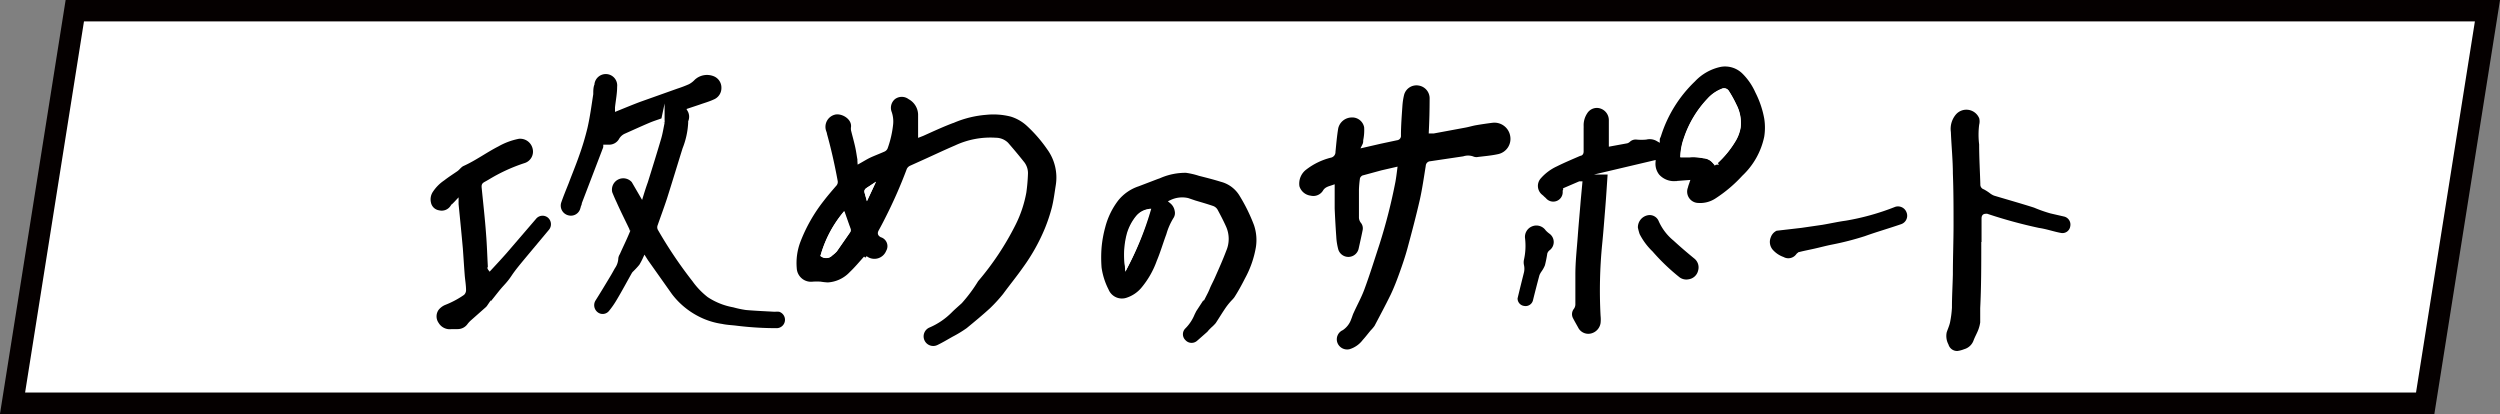
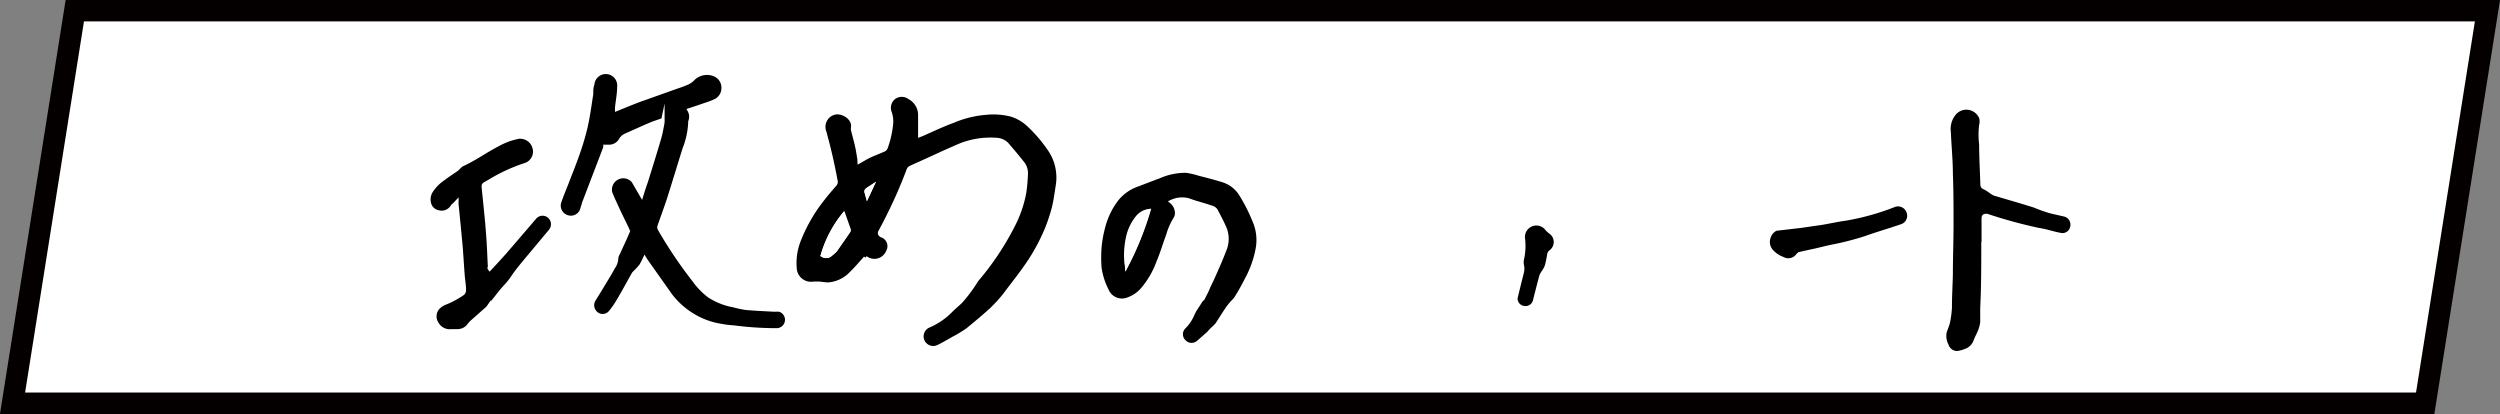
<svg xmlns="http://www.w3.org/2000/svg" width="187.48" height="31.05" viewBox="0 0 187.48 31.05">
  <rect x="0" y="0" width="187.48" height="31.05" fill="#808080" stroke="none" />
  <defs>
    <style>
      .a, .b {
        fill: #fff;
      }

      .a {
        stroke: #050000;
        stroke-width: 1.61px;
      }

      .a, .b, .c {
        stroke-miterlimit: 10;
      }

      .b, .c {
        stroke: #fff;
        stroke-width: 0.3px;
      }
    </style>
  </defs>
  <g>
    <polygon class="a" points="181.87 30.24 0.94 30.24 5.61 0.8 186.54 0.8 181.87 30.24" />
    <g>
      <path class="b" d="M64.91,19.34h0a1.1,1.1,0,0,0,1.69-.45.85.85,0,0,0-.48-1.23c-.15-.06-.17-.12-.1-.27.17-.31.34-.63.5-.95a35.8,35.8,0,0,0,1.63-3.7.35.35,0,0,1,.16-.16l.62-.28c.92-.41,1.84-.85,2.77-1.25a6.11,6.11,0,0,1,3-.56,1.16,1.16,0,0,1,.8.33c.39.45.78.91,1.15,1.38a1.2,1.2,0,0,1,.3.81,13.12,13.12,0,0,1-.15,1.39A8.82,8.82,0,0,1,76,16.84,20.92,20.92,0,0,1,73.23,21,11.13,11.13,0,0,1,72,22.56c-.25.23-.5.44-.74.68a5.13,5.13,0,0,1-1.65,1.12A.87.87,0,1,0,70.27,26c.4-.19.78-.42,1.17-.64a9,9,0,0,0,1.07-.65c.61-.48,1.19-1,1.76-1.5a11.54,11.54,0,0,0,1-1.09c.52-.64,1-1.29,1.5-2a14.39,14.39,0,0,0,1.65-2.94A12.74,12.74,0,0,0,79,15.59c.14-.55.21-1.12.3-1.69a3.75,3.75,0,0,0-.68-2.84A10.68,10.68,0,0,0,77.05,9.3a3.3,3.3,0,0,0-1.27-.73,5.42,5.42,0,0,0-1.88-.14A7.85,7.85,0,0,0,71.46,9c-.79.32-1.56.68-2.34,1l-.18.07c0-.11,0-.2,0-.28,0-.43,0-.85,0-1.27a1.5,1.5,0,0,0-.68-1.29,1,1,0,0,0-1.19,0,1,1,0,0,0-.3,1.14,2.05,2.05,0,0,1,.1.85,7.5,7.5,0,0,1-.4,1.76.3.3,0,0,1-.16.17c-.36.16-.73.3-1.08.46s-.49.27-.74.41a1.13,1.13,0,0,1,0-.15c-.06-.35-.11-.7-.18-1s-.2-.79-.3-1.19a.66.66,0,0,1,0-.23c.07-.74-.85-1.24-1.42-1.07a1.09,1.09,0,0,0-.74,1.4c.35,1.23.63,2.47.86,3.72a.26.26,0,0,1-.06.24c-.32.37-.64.74-.94,1.13a12,12,0,0,0-1.8,3.17,4.63,4.63,0,0,0-.27,2A1.22,1.22,0,0,0,61,21.23a4.9,4.9,0,0,1,.54,0,5,5,0,0,0,.56.06,2.61,2.61,0,0,0,1.76-.83C64.22,20.14,64.55,19.74,64.91,19.34Zm61.64-5.68c0,.12-.08.21-.11.31a1,1,0,0,0,.92,1.36,2.23,2.23,0,0,0,1.38-.37,10.45,10.45,0,0,0,2.07-1.74,5.72,5.72,0,0,0,1.68-3,4.51,4.51,0,0,0,0-1.42,7.24,7.24,0,0,0-.68-2,4.76,4.76,0,0,0-1-1.45A2,2,0,0,0,129,4.87,3.86,3.86,0,0,0,127,6a9.84,9.84,0,0,0-2.53,4.12c0,.1-.07.19-.1.3a1.21,1.21,0,0,0-.89-.13,3.75,3.75,0,0,1-.67,0,.78.78,0,0,0-.63.2.35.35,0,0,1-.13.08l-1.25.23v-.21c0-.54,0-1.07,0-1.61a1.07,1.07,0,0,0-.72-1,1,1,0,0,0-1.17.46,1.76,1.76,0,0,0-.29,1c0,.64,0,1.29,0,1.93,0,.11,0,.15-.14.19-.6.26-1.2.51-1.78.8a3.79,3.79,0,0,0-1.25.93,1,1,0,0,0,.1,1.44l.28.25a.86.86,0,0,0,1.52-.59.18.18,0,0,1,.12-.19l1-.43.05,0L118.39,15c-.07.89-.15,1.78-.22,2.67S118,19.64,118,20.6c0,.75,0,1.49,0,2.24a.43.43,0,0,1-.08.23.79.79,0,0,0-.08.86c.12.23.25.46.38.69a1,1,0,0,0,1.11.54,1.1,1.1,0,0,0,.86-.92,2.71,2.71,0,0,0,0-.57,35.41,35.41,0,0,1,.12-5.35c.09-.89.16-1.79.23-2.69s.12-1.7.18-2.55a.18.18,0,0,1,.11-.14l3.18-.75a1.46,1.46,0,0,0,.31,1,1.65,1.65,0,0,0,1.45.53Zm-78.2,5.75.12.19,1.81,2.56a6,6,0,0,0,2.06,1.73,5.72,5.72,0,0,0,1.81.58c.37.08.76.09,1.14.14a24.7,24.7,0,0,0,3,.18.78.78,0,0,0,.18-1.53,2.2,2.2,0,0,0-.36,0c-.71,0-1.42-.07-2.13-.13a7.48,7.48,0,0,1-.94-.2,4.94,4.94,0,0,1-1.86-.74A5.54,5.54,0,0,1,52.05,21a32.35,32.35,0,0,1-2.57-3.79.26.26,0,0,1,0-.21c.23-.67.48-1.34.7-2,.4-1.26.78-2.52,1.17-3.77a6.11,6.11,0,0,0,.43-2,.07.07,0,0,1,0-.05,1,1,0,0,0-.06-.86l.81-.27c.36-.13.73-.23,1.07-.39a1.07,1.07,0,0,0,.67-1,1.07,1.07,0,0,0-.62-1A1.5,1.5,0,0,0,52,5.89a1.49,1.49,0,0,1-.4.31,8.53,8.53,0,0,1-.84.32L48,7.48c-.56.21-1.11.44-1.68.67V8c.06-.51.13-1,.16-1.54a1,1,0,0,0-2-.22c0,.25,0,.5-.09.75-.13.84-.24,1.68-.43,2.51a19.86,19.86,0,0,1-.64,2.12c-.23.68-.51,1.35-.76,2-.19.49-.4,1-.57,1.48a.9.9,0,0,0,.67,1.14.88.88,0,0,0,1.07-.7c0-.11.06-.22.1-.33l1.5-3.92c0-.12.08-.24.11-.35h.29a1,1,0,0,0,.87-.5.79.79,0,0,1,.35-.33c.63-.28,1.26-.57,1.9-.84.29-.12.58-.21.89-.32a1.19,1.19,0,0,1,0,.19c-.08.38-.14.77-.25,1.15-.33,1.09-.67,2.18-1,3.27-.11.34-.22.68-.33,1l-.61-1.05a1,1,0,0,0-1.73.89c.1.25.21.51.33.76.31.66.64,1.31.95,2a.28.28,0,0,1,0,.22c-.23.52-.47,1-.7,1.55a.87.87,0,0,0-.13.36A1.23,1.23,0,0,1,46,20c-.12.21-.23.42-.36.63-.36.6-.72,1.2-1.1,1.8a.82.82,0,0,0,.18,1.06.76.76,0,0,0,1.07-.1,6.58,6.58,0,0,0,.61-.88c.39-.66.75-1.34,1.13-2,0-.06.1-.1.15-.16a5.48,5.48,0,0,0,.4-.44A5.24,5.24,0,0,0,48.35,19.41Zm56.28-6.72c0,.3-.07.57-.12.83a41.48,41.48,0,0,1-1.19,4.67c-.37,1.13-.72,2.26-1.13,3.37-.22.6-.54,1.17-.8,1.75-.08.16-.12.33-.19.49a1.46,1.46,0,0,1-.57.75.9.9,0,0,0-.46,1.14.93.93,0,0,0,1.09.56,2.1,2.1,0,0,0,1.06-.74c.21-.23.39-.47.59-.71a2.76,2.76,0,0,0,.31-.37c.41-.78.83-1.56,1.22-2.36.25-.53.46-1.08.66-1.63s.43-1.23.6-1.85c.33-1.22.65-2.43.93-3.65.19-.85.31-1.71.45-2.57a.21.21,0,0,1,.21-.21l2.49-.37a1,1,0,0,1,.65,0,.74.74,0,0,0,.36.06c.54-.07,1.09-.11,1.62-.23a1.32,1.32,0,0,0,1-1.53A1.35,1.35,0,0,0,111.9,9c-.41.05-.81.11-1.22.18s-.57.14-.86.19l-2.32.43-.2,0q0-1.23.06-2.43a1.12,1.12,0,0,0-.93-1.16,1.11,1.11,0,0,0-1.28.81,5,5,0,0,0-.13.85c0,.74-.08,1.49-.11,2.23a.18.18,0,0,1-.17.21l-1.22.26-1.22.28c0-.16.07-.27.08-.38a3.85,3.85,0,0,0,.07-1,1.06,1.06,0,0,0-1.12-.87,1.2,1.2,0,0,0-1.12.93c-.1.59-.15,1.19-.21,1.79a.28.28,0,0,1-.24.3,5.14,5.14,0,0,0-1.87.9A1.47,1.47,0,0,0,97.3,14a1.16,1.16,0,0,0,.94.86,1,1,0,0,0,1.1-.48c.13-.19.35-.23.58-.31,0,.1,0,.17,0,.24,0,.46,0,.91,0,1.37,0,.71.07,1.42.12,2.12a4.75,4.75,0,0,0,.16,1,.94.94,0,0,0,1.82-.11c.1-.45.2-.89.29-1.34a.81.81,0,0,0-.17-.71.52.52,0,0,1-.1-.27c0-.7,0-1.4,0-2.09a7.38,7.38,0,0,1,.07-.81s.08-.12.14-.14l1.36-.37ZM87.86,15.13A1.87,1.87,0,0,1,89.07,15l.49.16c.44.13.89.26,1.33.41a.49.49,0,0,1,.26.23c.22.41.44.83.63,1.26a2.11,2.11,0,0,1,0,1.67c-.24.64-.52,1.27-.8,1.9-.12.29-.27.56-.4.85a4.84,4.84,0,0,1-.21.47c-.27.44-.55.86-.83,1.29l-.13.26a3,3,0,0,1-.66,1,.76.76,0,0,0,0,1.09.77.77,0,0,0,1.08.06l.75-.66c.06-.05.11-.13.17-.19l.14-.14a3.06,3.06,0,0,0,.36-.36c.27-.41.52-.83.8-1.23a4.83,4.83,0,0,1,.41-.49,2,2,0,0,0,.19-.22c.27-.47.56-.94.8-1.42a7.63,7.63,0,0,0,.84-2.4,3.64,3.64,0,0,0-.15-1.73,13.06,13.06,0,0,0-1.09-2.22,2.46,2.46,0,0,0-1.49-1.12c-.54-.17-1.1-.31-1.65-.45a5.79,5.79,0,0,0-1-.23,4.85,4.85,0,0,0-1.91.37l-1.7.65A3.45,3.45,0,0,0,83.72,15a5.76,5.76,0,0,0-1,2.06,8.83,8.83,0,0,0-.28,1.52,9.77,9.77,0,0,0,0,1.53,5.36,5.36,0,0,0,.54,1.7,1.23,1.23,0,0,0,1.56.71,2.58,2.58,0,0,0,1.12-.75,6.77,6.77,0,0,0,1.21-2.1c.27-.67.47-1.36.72-2a4.67,4.67,0,0,1,.51-1.17.82.82,0,0,0,.12-.65A1.09,1.09,0,0,0,87.86,15.13Zm-51.13,5s0-.05,0-.06c0-.84-.07-1.69-.14-2.54-.08-1.12-.21-2.25-.32-3.37,0-.3,0-.3.23-.44l.21-.12a12.66,12.66,0,0,1,2.64-1.22A1.05,1.05,0,0,0,40,11.13a1.11,1.11,0,0,0-1.2-.86,5.25,5.25,0,0,0-1.59.59c-.9.42-1.69,1.05-2.6,1.46a.71.71,0,0,0-.18.12c-.11.09-.19.2-.3.28-.32.24-.65.45-1,.7a3.2,3.2,0,0,0-.86.86,1.17,1.17,0,0,0-.19.94.88.88,0,0,0,.73.71.94.94,0,0,0,1-.38c.09-.12.21-.22.34-.36,0,.08,0,.11,0,.14.11,1.1.22,2.21.32,3.32,0,.65.09,1.31.14,2,0,.38.07.75.1,1.13a.33.33,0,0,1-.1.23,6.71,6.71,0,0,1-1.32.84,1.43,1.43,0,0,0-.53.41,1,1,0,0,0,0,1.15,1.12,1.12,0,0,0,1.11.53l.44,0a1.05,1.05,0,0,0,.86-.44,1.79,1.79,0,0,1,.23-.25l1.13-1A.81.81,0,0,0,36.7,23c.32-.41.63-.83,1-1.23s.57-.65.82-1,.7-.92,1.07-1.37l1.73-2.07a.8.8,0,0,0-.09-1.12.78.78,0,0,0-1.11.11l-2.2,2.56C37.5,19.31,37.12,19.72,36.73,20.14Zm112-1.84h0c0-.64,0-1.29,0-1.93,0-.17.08-.23.25-.19a35.87,35.87,0,0,0,3.91,1.06c.56.08,1.11.28,1.67.38a.74.74,0,0,0,.85-.62.77.77,0,0,0-.59-.91l-1-.23a10.38,10.38,0,0,1-1.22-.43c-1-.32-2-.6-3-.9a1.14,1.14,0,0,1-.3-.18,3.89,3.89,0,0,0-.46-.29.22.22,0,0,1-.17-.24c0-1-.07-2-.09-3a5.78,5.78,0,0,1,0-1.44,1.15,1.15,0,0,0,0-.55,1.19,1.19,0,0,0-2-.35,1.82,1.82,0,0,0-.42,1.43c0,1,.12,2.07.15,3.11,0,1.27.05,2.55.05,3.82s0,2.49-.05,3.74c0,.83,0,1.66-.07,2.5a7.64,7.64,0,0,1-.14,1.07c-.06.26-.17.49-.25.74a1.5,1.5,0,0,0,.14,1,.82.82,0,0,0,.82.58,2.15,2.15,0,0,0,.54-.14,1.2,1.2,0,0,0,.81-.77c.1-.26.24-.5.34-.76a2.75,2.75,0,0,0,.16-.61c0-.36,0-.72,0-1.08C148.68,21.51,148.7,19.91,148.73,18.3ZM134.55,17v0l-1,.08a1,1,0,0,0-.92.66,1.05,1.05,0,0,0,.18,1.11,2.1,2.1,0,0,0,.85.57.88.88,0,0,0,1.13-.25A.33.33,0,0,1,135,19c.36-.09.72-.16,1.08-.24s.89-.22,1.34-.31a21.66,21.66,0,0,0,2.49-.64c.89-.32,1.8-.58,2.7-.89a.82.82,0,0,0,.51-1.1.83.83,0,0,0-1.11-.46,18.19,18.19,0,0,1-3.6,1c-.59.08-1.16.21-1.75.31l-1.58.23Zm-11.87.13a4.48,4.48,0,0,0,.16.52,5,5,0,0,0,1,1.35,15.49,15.49,0,0,0,2,1.92,1,1,0,0,0,.85.21,1,1,0,0,0,.82-.76,1,1,0,0,0-.35-1.07c-.51-.44-1-.87-1.54-1.33a3.79,3.79,0,0,1-1.08-1.42.88.88,0,0,0-1-.51A1.07,1.07,0,0,0,122.68,17.09Zm-9,5.21,0,0a.71.71,0,0,0,.61.77.72.72,0,0,0,.84-.55q.22-.93.48-1.86a1.34,1.34,0,0,1,.13-.23,2.33,2.33,0,0,0,.28-.51,8.76,8.76,0,0,0,.18-.89.36.36,0,0,1,.1-.15.92.92,0,0,0,0-1.5,1.79,1.79,0,0,1-.25-.22,1,1,0,0,0-1.2-.34,1,1,0,0,0-.61,1.07,4.63,4.63,0,0,1-.08,1.53,1.07,1.07,0,0,0,0,.47,1.11,1.11,0,0,1,0,.48C114,21,113.82,21.67,113.67,22.3Z" />
      <path class="c" d="M64.91,19.34c-.36.4-.69.8-1.07,1.16a2.61,2.61,0,0,1-1.76.83,5,5,0,0,1-.56-.06,4.9,4.9,0,0,0-.54,0,1.22,1.22,0,0,1-1.38-1.15,4.63,4.63,0,0,1,.27-2,12,12,0,0,1,1.8-3.17c.3-.39.62-.76.94-1.13a.26.26,0,0,0,.06-.24c-.23-1.25-.51-2.49-.86-3.72a1.09,1.09,0,0,1,.74-1.4c.57-.17,1.49.33,1.42,1.07a.66.66,0,0,0,0,.23c.1.4.21.79.3,1.19s.12.69.18,1a1.13,1.13,0,0,0,0,.15c.25-.14.49-.29.74-.41s.72-.3,1.08-.46a.3.3,0,0,0,.16-.17,7.5,7.5,0,0,0,.4-1.76,2.05,2.05,0,0,0-.1-.85,1,1,0,0,1,.3-1.14,1,1,0,0,1,1.19,0A1.5,1.5,0,0,1,69,8.57c0,.42,0,.84,0,1.27,0,.08,0,.17,0,.28l.18-.07c.78-.35,1.55-.71,2.34-1a7.85,7.85,0,0,1,2.44-.59,5.42,5.42,0,0,1,1.88.14,3.3,3.3,0,0,1,1.27.73,10.68,10.68,0,0,1,1.53,1.76,3.75,3.75,0,0,1,.68,2.84c-.09.57-.16,1.14-.3,1.69a12.74,12.74,0,0,1-.53,1.58,14.39,14.39,0,0,1-1.65,2.94c-.47.67-1,1.32-1.5,2a11.54,11.54,0,0,1-1,1.09c-.57.52-1.15,1-1.76,1.5a9,9,0,0,1-1.07.65c-.39.22-.77.45-1.17.64a.87.87,0,1,1-.71-1.59,5.13,5.13,0,0,0,1.65-1.12c.24-.24.49-.45.74-.68A11.13,11.13,0,0,0,73.23,21,20.92,20.92,0,0,0,76,16.84a8.82,8.82,0,0,0,.82-2.43A13.12,13.12,0,0,0,76.94,13a1.2,1.2,0,0,0-.3-.81c-.37-.47-.76-.93-1.15-1.38a1.16,1.16,0,0,0-.8-.33,6.11,6.11,0,0,0-3,.56c-.93.4-1.85.84-2.77,1.25l-.62.28a.35.35,0,0,0-.16.16,35.8,35.8,0,0,1-1.63,3.7c-.16.32-.33.64-.5.95-.07.15,0,.21.1.27a.85.85,0,0,1,.48,1.23,1.1,1.1,0,0,1-1.69.45Zm-3.21-.21a.48.48,0,0,0,.59-.07,2.21,2.21,0,0,0,.32-.28l1-1.44a.21.21,0,0,0,0-.11c-.13-.35-.25-.7-.38-1.07A8.68,8.68,0,0,0,61.7,19.13Zm3.35-4.48.28-.6C64.88,14.35,64.94,14.24,65.05,14.65Z" />
-       <path class="c" d="M126.55,13.66l-.79.06a1.65,1.65,0,0,1-1.45-.53,1.46,1.46,0,0,1-.31-1l-3.18.75a.18.18,0,0,0-.11.14c-.06.85-.11,1.7-.18,2.55s-.14,1.8-.23,2.69a35.41,35.41,0,0,0-.12,5.35,2.71,2.71,0,0,1,0,.57,1.1,1.1,0,0,1-.86.92,1,1,0,0,1-1.11-.54c-.13-.23-.26-.46-.38-.69a.79.79,0,0,1,.08-.86.43.43,0,0,0,.08-.23c0-.75,0-1.49,0-2.24,0-1,.11-1.93.18-2.89s.15-1.78.22-2.67l.12-1.29-.05,0-1,.43a.18.18,0,0,0-.12.19.86.86,0,0,1-1.52.59l-.28-.25a1,1,0,0,1-.1-1.44,3.79,3.79,0,0,1,1.25-.93c.58-.29,1.18-.54,1.78-.8.11,0,.14-.08.14-.19,0-.64,0-1.29,0-1.93a1.76,1.76,0,0,1,.29-1A1,1,0,0,1,120.08,8a1.07,1.07,0,0,1,.72,1c0,.54,0,1.07,0,1.61v.21L122,10.6a.35.35,0,0,0,.13-.08.78.78,0,0,1,.63-.2,3.75,3.75,0,0,0,.67,0,1.21,1.21,0,0,1,.89.13c0-.11.07-.2.1-.3A9.84,9.84,0,0,1,127,6,3.86,3.86,0,0,1,129,4.87a2,2,0,0,1,1.77.54,4.76,4.76,0,0,1,1,1.45,7.24,7.24,0,0,1,.68,2,4.51,4.51,0,0,1,0,1.42,5.72,5.72,0,0,1-1.68,3A10.45,10.45,0,0,1,128.74,15a2.23,2.23,0,0,1-1.38.37,1,1,0,0,1-.92-1.36C126.47,13.87,126.51,13.78,126.55,13.66Zm2.07-1.46a7.13,7.13,0,0,0,1.45-1.76,2.79,2.79,0,0,0,.32-.89,2.81,2.81,0,0,0-.3-1.63,8.64,8.64,0,0,0-.55-1,.27.27,0,0,0-.37-.11,2.66,2.66,0,0,0-1,.7,7.79,7.79,0,0,0-1.73,2.88,4.42,4.42,0,0,0-.26,1.26l.51,0a3.76,3.76,0,0,1,1.06.07A1.16,1.16,0,0,1,128.62,12.2Z" />
      <path class="c" d="M48.35,19.41a5.24,5.24,0,0,1-.28.53,5.48,5.48,0,0,1-.4.44c-.05.06-.11.1-.15.16-.38.67-.74,1.35-1.13,2a6.58,6.58,0,0,1-.61.88.76.76,0,0,1-1.07.1.82.82,0,0,1-.18-1.06c.38-.6.74-1.2,1.1-1.8.13-.21.24-.42.36-.63a1.23,1.23,0,0,0,.23-.68.87.87,0,0,1,.13-.36c.23-.52.47-1,.7-1.55a.28.28,0,0,0,0-.22c-.31-.65-.64-1.3-.95-2-.12-.25-.23-.51-.33-.76a1,1,0,0,1,1.73-.89l.61,1.05c.11-.36.22-.7.33-1,.34-1.09.68-2.18,1-3.27.11-.38.17-.77.25-1.15a1.19,1.19,0,0,0,0-.19c-.31.11-.6.2-.89.32-.64.27-1.27.56-1.9.84a.79.79,0,0,0-.35.33,1,1,0,0,1-.87.5h-.29c0,.11-.07.23-.11.35l-1.5,3.92c0,.11-.07.22-.1.33a.88.88,0,0,1-1.07.7.9.9,0,0,1-.67-1.14c.17-.5.38-1,.57-1.48.25-.67.53-1.34.76-2a19.86,19.86,0,0,0,.64-2.12c.19-.83.3-1.67.43-2.51,0-.25,0-.5.09-.75a1,1,0,0,1,2,.22c0,.51-.1,1-.16,1.54v.11c.57-.23,1.12-.46,1.68-.67l2.81-1a8.53,8.53,0,0,0,.84-.32,1.49,1.49,0,0,0,.4-.31,1.5,1.5,0,0,1,1.63-.27,1.07,1.07,0,0,1,.62,1,1.07,1.07,0,0,1-.67,1c-.34.16-.71.26-1.07.39l-.81.27a1,1,0,0,1,.06.86.07.07,0,0,0,0,.05,6.11,6.11,0,0,1-.43,2c-.39,1.25-.77,2.51-1.17,3.77-.22.67-.47,1.34-.7,2a.26.26,0,0,0,0,.21A32.35,32.35,0,0,0,52.05,21a5.54,5.54,0,0,0,1.11,1.16,4.94,4.94,0,0,0,1.86.74,7.48,7.48,0,0,0,.94.2c.71.06,1.42.09,2.13.13a2.2,2.2,0,0,1,.36,0,.78.78,0,0,1-.18,1.53,24.7,24.7,0,0,1-3-.18c-.38-.05-.77-.06-1.14-.14a5.72,5.72,0,0,1-1.81-.58,6,6,0,0,1-2.06-1.73L48.47,19.6Z" />
-       <path class="c" d="M104.63,12.69l-1,.23-1.36.37c-.06,0-.14.09-.14.14a7.38,7.38,0,0,0-.07.81c0,.69,0,1.39,0,2.09a.52.52,0,0,0,.1.27.81.81,0,0,1,.17.71c-.09.45-.19.89-.29,1.34a.94.94,0,0,1-1.82.11,4.75,4.75,0,0,1-.16-1c-.05-.7-.09-1.41-.12-2.12,0-.46,0-.91,0-1.37,0-.07,0-.14,0-.24-.23.08-.45.12-.58.31a1,1,0,0,1-1.1.48A1.16,1.16,0,0,1,97.3,14a1.47,1.47,0,0,1,.59-1.42,5.14,5.14,0,0,1,1.87-.9.28.28,0,0,0,.24-.3c.06-.6.11-1.2.21-1.79a1.2,1.2,0,0,1,1.12-.93,1.06,1.06,0,0,1,1.12.87,3.85,3.85,0,0,1-.07,1c0,.11,0,.22-.08.38l1.22-.28,1.22-.26a.18.18,0,0,0,.17-.21c0-.74.06-1.49.11-2.23a5,5,0,0,1,.13-.85,1.11,1.11,0,0,1,1.28-.81,1.12,1.12,0,0,1,.93,1.16q0,1.2-.06,2.43l.2,0,2.32-.43c.29-.05.57-.14.86-.19s.81-.13,1.22-.18a1.35,1.35,0,0,1,1.5,1.11,1.32,1.32,0,0,1-1,1.53c-.53.12-1.08.16-1.62.23a.74.74,0,0,1-.36-.06,1,1,0,0,0-.65,0l-2.49.37a.21.21,0,0,0-.21.21c-.14.86-.26,1.72-.45,2.57-.28,1.22-.6,2.43-.93,3.65-.17.62-.38,1.24-.6,1.85s-.41,1.1-.66,1.63c-.39.8-.81,1.58-1.22,2.36a2.76,2.76,0,0,1-.31.37c-.2.24-.38.48-.59.71a2.1,2.1,0,0,1-1.06.74.93.93,0,0,1-1.09-.56.9.9,0,0,1,.46-1.14,1.46,1.46,0,0,0,.57-.75c.07-.16.11-.33.19-.49.26-.58.58-1.15.8-1.75.41-1.11.76-2.24,1.13-3.37a41.48,41.48,0,0,0,1.19-4.67C104.56,13.26,104.59,13,104.63,12.69Z" />
      <path class="c" d="M87.86,15.13a1.09,1.09,0,0,1,.38.66.82.82,0,0,1-.12.65,4.67,4.67,0,0,0-.51,1.17c-.25.67-.45,1.36-.72,2a6.77,6.77,0,0,1-1.21,2.1,2.58,2.58,0,0,1-1.12.75A1.23,1.23,0,0,1,83,21.78a5.36,5.36,0,0,1-.54-1.7,9.77,9.77,0,0,1,0-1.53A8.83,8.83,0,0,1,82.74,17a5.76,5.76,0,0,1,1-2.06,3.45,3.45,0,0,1,1.6-1.11l1.7-.65a4.85,4.85,0,0,1,1.91-.37,5.79,5.79,0,0,1,1,.23c.55.14,1.11.28,1.65.45a2.46,2.46,0,0,1,1.49,1.12,13.06,13.06,0,0,1,1.09,2.22,3.64,3.64,0,0,1,.15,1.73,7.63,7.63,0,0,1-.84,2.4c-.24.48-.53,1-.8,1.42a2,2,0,0,1-.19.22,4.83,4.83,0,0,0-.41.49c-.28.4-.53.82-.8,1.23a3.06,3.06,0,0,1-.36.36l-.14.14c-.06.06-.11.14-.17.19l-.75.66a.77.77,0,0,1-1.08-.06.76.76,0,0,1,0-1.09,3,3,0,0,0,.66-1l.13-.26c.28-.43.56-.85.83-1.29a4.84,4.84,0,0,0,.21-.47c.13-.29.28-.56.4-.85.28-.63.56-1.26.8-1.9a2.11,2.11,0,0,0,0-1.67c-.19-.43-.41-.85-.63-1.26a.49.49,0,0,0-.26-.23c-.44-.15-.89-.28-1.33-.41L89.07,15A1.87,1.87,0,0,0,87.86,15.13ZM84.5,19.84a22.51,22.51,0,0,0,1.57-4,1.32,1.32,0,0,0-.77.47,3.61,3.61,0,0,0-.64,1.21,6,6,0,0,0-.21,1.84A4,4,0,0,0,84.5,19.84Z" />
      <path class="c" d="M36.73,20.14c.39-.42.77-.83,1.15-1.26l2.2-2.56a.78.78,0,0,1,1.11-.11.8.8,0,0,1,.09,1.12L39.55,19.4c-.37.45-.75.89-1.07,1.37s-.55.68-.82,1-.64.82-1,1.23a.81.81,0,0,1-.12.14l-1.13,1a1.79,1.79,0,0,0-.23.25,1.05,1.05,0,0,1-.86.44l-.44,0a1.12,1.12,0,0,1-1.11-.53,1,1,0,0,1,0-1.15,1.43,1.43,0,0,1,.53-.41A6.71,6.71,0,0,0,34.7,22a.33.33,0,0,0,.1-.23c0-.38-.07-.75-.1-1.13-.05-.65-.09-1.31-.14-2-.1-1.11-.21-2.22-.32-3.32,0,0,0-.06,0-.14-.13.14-.25.24-.34.36a.94.94,0,0,1-1,.38.88.88,0,0,1-.73-.71,1.17,1.17,0,0,1,.19-.94,3.2,3.2,0,0,1,.86-.86c.32-.25.65-.46,1-.7.11-.08.19-.19.3-.28a.71.71,0,0,1,.18-.12c.91-.41,1.7-1,2.6-1.46a5.25,5.25,0,0,1,1.59-.59,1.11,1.11,0,0,1,1.2.86,1.05,1.05,0,0,1-.73,1.26,12.66,12.66,0,0,0-2.64,1.22l-.21.12c-.26.14-.26.14-.23.44.11,1.12.24,2.25.32,3.37.07.85.09,1.7.14,2.54C36.69,20.09,36.7,20.1,36.73,20.14Z" />
      <path class="c" d="M148.73,18.3c0,1.61,0,3.21-.08,4.81,0,.36,0,.72,0,1.08a2.75,2.75,0,0,1-.16.61c-.1.26-.24.5-.34.76a1.2,1.2,0,0,1-.81.77,2.15,2.15,0,0,1-.54.14.82.82,0,0,1-.82-.58,1.5,1.5,0,0,1-.14-1c.08-.25.19-.48.25-.74a7.64,7.64,0,0,0,.14-1.07c0-.84.05-1.67.07-2.5,0-1.25.05-2.49.05-3.74s0-2.55-.05-3.82c0-1-.11-2.08-.15-3.11a1.82,1.82,0,0,1,.42-1.43,1.19,1.19,0,0,1,2,.35,1.15,1.15,0,0,1,0,.55,5.78,5.78,0,0,0,0,1.44c0,1,.06,2,.09,3a.22.22,0,0,0,.17.24,3.89,3.89,0,0,1,.46.29,1.14,1.14,0,0,0,.3.18c1,.3,2,.58,3,.9a10.38,10.38,0,0,0,1.22.43l1,.23a.77.77,0,0,1,.59.91.74.74,0,0,1-.85.62c-.56-.1-1.11-.3-1.67-.38A35.87,35.87,0,0,1,149,16.18c-.17,0-.24,0-.25.19,0,.64,0,1.29,0,1.93Z" />
      <path class="c" d="M134.55,17l.52-.06,1.58-.23c.59-.1,1.16-.23,1.75-.31a18.19,18.19,0,0,0,3.6-1,.83.83,0,0,1,1.11.46.82.82,0,0,1-.51,1.1c-.9.31-1.81.57-2.7.89a21.66,21.66,0,0,1-2.49.64c-.45.09-.89.21-1.34.31s-.72.15-1.08.24a.33.33,0,0,0-.17.12.88.88,0,0,1-1.13.25,2.1,2.1,0,0,1-.85-.57,1.05,1.05,0,0,1-.18-1.11,1,1,0,0,1,.92-.66l1-.08Z" />
-       <path class="c" d="M122.68,17.09a1.07,1.07,0,0,1,.84-1.09.88.88,0,0,1,1,.51,3.79,3.79,0,0,0,1.08,1.42c.5.46,1,.89,1.54,1.33a1,1,0,0,1,.35,1.07,1,1,0,0,1-.82.76,1,1,0,0,1-.85-.21,15.49,15.49,0,0,1-2-1.92,5,5,0,0,1-1-1.35A4.48,4.48,0,0,1,122.68,17.09Z" />
      <path class="c" d="M113.67,22.3c.15-.63.31-1.27.47-1.91a1.11,1.11,0,0,0,0-.48,1.07,1.07,0,0,1,0-.47,4.63,4.63,0,0,0,.08-1.53,1,1,0,0,1,.61-1.07,1,1,0,0,1,1.2.34,1.79,1.79,0,0,0,.25.22.92.92,0,0,1,0,1.5.36.36,0,0,0-.1.15,8.76,8.76,0,0,1-.18.89,2.33,2.33,0,0,1-.28.51,1.34,1.34,0,0,0-.13.23q-.25.93-.48,1.86a.72.72,0,0,1-.84.55.71.71,0,0,1-.61-.77Z" />
      <path class="b" d="M61.7,19.13a8.68,8.68,0,0,1,1.57-3c.13.37.25.72.38,1.07a.21.21,0,0,1,0,.11l-1,1.44a2.21,2.21,0,0,1-.32.28A.48.48,0,0,1,61.7,19.13Z" />
      <path class="b" d="M65.05,14.65c-.11-.41-.17-.3.28-.6Z" />
-       <path class="b" d="M128.62,12.2a1.16,1.16,0,0,0-.89-.49,3.76,3.76,0,0,0-1.06-.07l-.51,0a4.42,4.42,0,0,1,.26-1.26,7.79,7.79,0,0,1,1.73-2.88,2.66,2.66,0,0,1,1-.7.27.27,0,0,1,.37.11,8.64,8.64,0,0,1,.55,1,2.81,2.81,0,0,1,.3,1.63,2.79,2.79,0,0,1-.32.89A7.13,7.13,0,0,1,128.62,12.2Z" />
+       <path class="b" d="M128.62,12.2l-.51,0a4.42,4.42,0,0,1,.26-1.26,7.79,7.79,0,0,1,1.73-2.88,2.66,2.66,0,0,1,1-.7.27.27,0,0,1,.37.11,8.64,8.64,0,0,1,.55,1,2.81,2.81,0,0,1,.3,1.63,2.79,2.79,0,0,1-.32.89A7.13,7.13,0,0,1,128.62,12.2Z" />
      <path class="b" d="M84.5,19.84a4,4,0,0,1,0-.47,6,6,0,0,1,.21-1.84,3.61,3.61,0,0,1,.64-1.21,1.32,1.32,0,0,1,.77-.47A22.51,22.51,0,0,1,84.5,19.84Z" />
    </g>
  </g>
</svg>